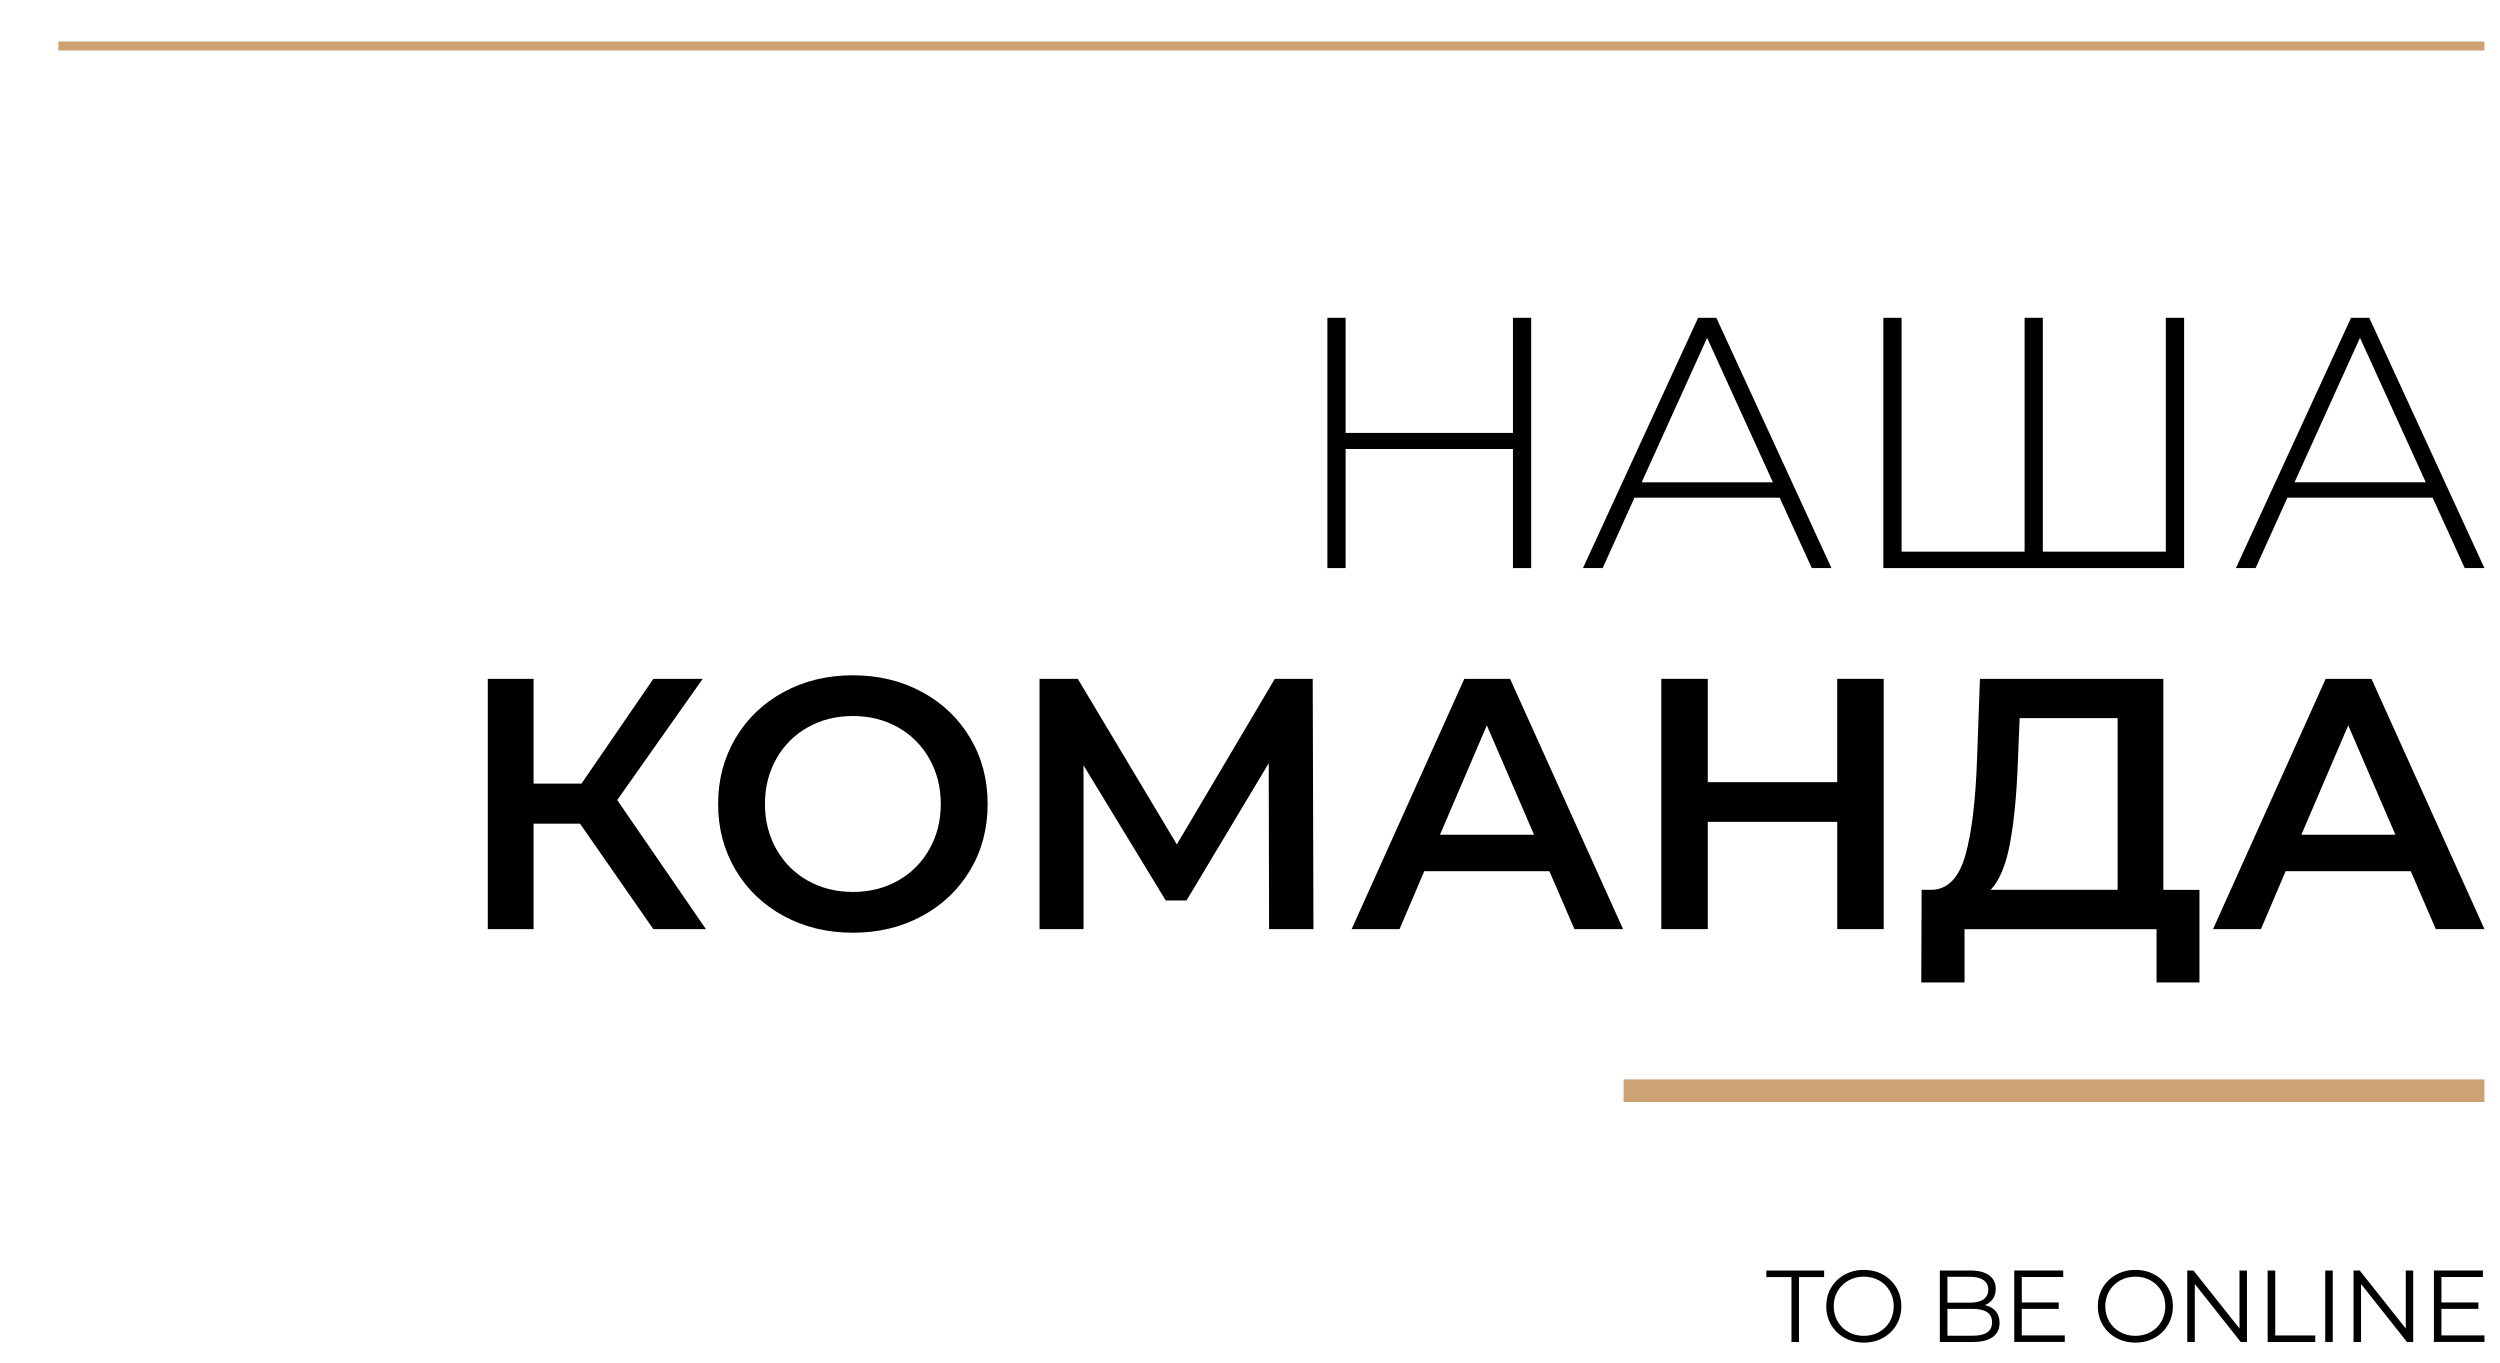
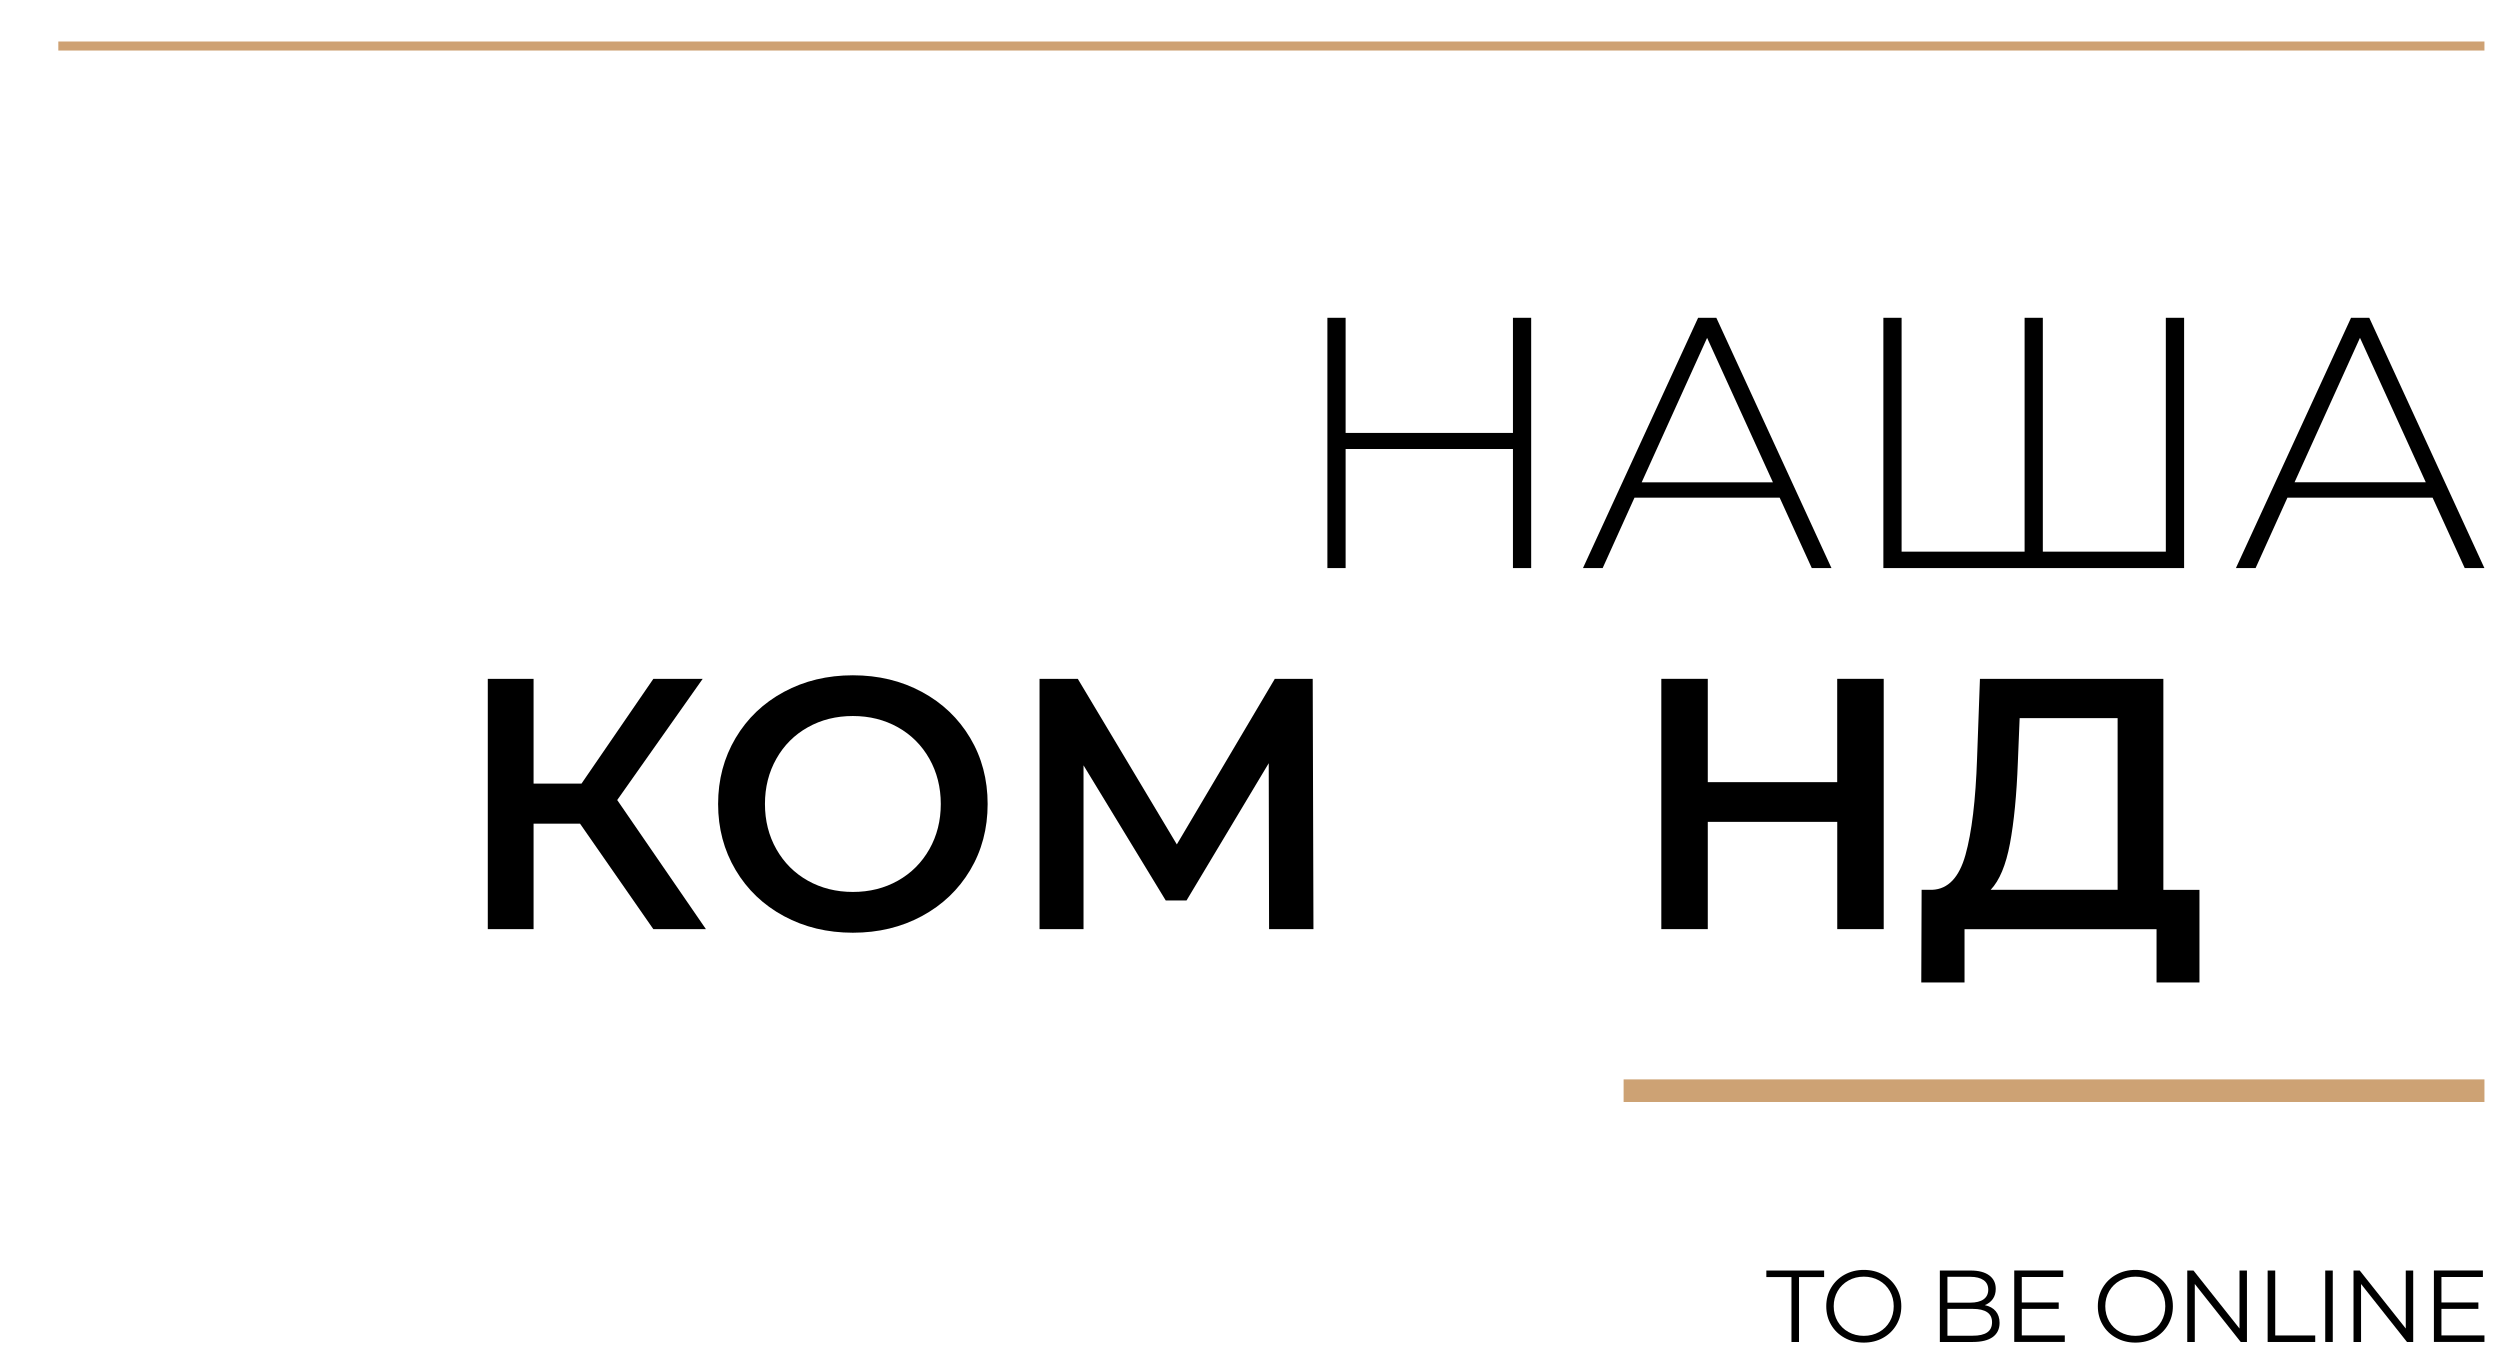
<svg xmlns="http://www.w3.org/2000/svg" id="Layer_1" x="0px" y="0px" viewBox="0 0 514.41 280.36" style="enable-background:new 0 0 514.41 280.36;" xml:space="preserve">
  <style type="text/css"> .st0{fill:#CDA274;} .st1{fill:#CEA173;} </style>
  <g>
    <g>
      <path d="M315.06,65.39v51.5h-3.75v-24.5h-34.43v24.5h-3.75v-51.5h3.75v23.69h34.43V65.39H315.06z" />
      <path d="M366.19,102.4h-29.87l-6.55,14.49h-4.05l23.69-51.5h3.75l23.69,51.5h-4.05L366.19,102.4z M364.8,99.24l-13.54-29.72 l-13.46,29.72H364.8z" />
      <path d="M449.41,65.39v51.5h-61.88v-51.5h3.75v48.12h25.31V65.39h3.75v48.12h25.31V65.39H449.41z" />
      <path d="M500.54,102.4h-29.87l-6.55,14.49h-4.05l23.69-51.5h3.75l23.69,51.5h-4.05L500.54,102.4z M499.14,99.24L485.6,69.51 l-13.46,29.72H499.14z" />
    </g>
    <g>
      <path d="M119.35,169.48h-9.56v21.7h-9.42v-51.5h9.42v21.56h9.86l14.79-21.56h10.15L127,164.62l18.25,26.56h-10.82L119.35,169.48z" />
      <path d="M161.29,188.5c-4.22-2.28-7.53-5.44-9.93-9.49c-2.4-4.05-3.6-8.57-3.6-13.57s1.2-9.53,3.6-13.58 c2.4-4.05,5.71-7.21,9.93-9.49c4.22-2.28,8.95-3.42,14.2-3.42c5.25,0,9.98,1.14,14.2,3.42c4.22,2.28,7.53,5.43,9.93,9.46 c2.4,4.02,3.6,8.56,3.6,13.61c0,5.05-1.2,9.59-3.6,13.61c-2.4,4.02-5.71,7.17-9.93,9.45c-4.22,2.28-8.95,3.42-14.2,3.42 C170.24,191.92,165.51,190.78,161.29,188.5z M184.76,181.21c2.75-1.55,4.9-3.7,6.47-6.47c1.57-2.77,2.35-5.87,2.35-9.31 c0-3.43-0.79-6.54-2.35-9.31c-1.57-2.77-3.73-4.93-6.47-6.47c-2.75-1.54-5.84-2.32-9.27-2.32c-3.43,0-6.52,0.77-9.27,2.32 c-2.75,1.54-4.91,3.7-6.47,6.47c-1.57,2.77-2.35,5.88-2.35,9.31c0,3.43,0.78,6.54,2.35,9.31c1.57,2.77,3.73,4.93,6.47,6.47 c2.75,1.54,5.84,2.32,9.27,2.32C178.92,183.53,182.01,182.76,184.76,181.21z" />
      <path d="M261.13,191.18l-0.07-34.14l-16.92,28.25h-4.27l-16.92-27.81v33.7h-9.05v-51.5h7.87l20.38,34.07l20.16-34.07h7.8 l0.15,51.5H261.13z" />
-       <path d="M318.81,179.26h-25.75l-5.08,11.92h-9.86l23.18-51.5h9.42l23.25,51.5h-10.01L318.81,179.26z M315.65,171.76l-9.71-22.51 l-9.64,22.51H315.65z" />
      <path d="M387.6,139.68v51.5h-9.56v-22.07H351.4v22.07h-9.56v-51.5h9.56v21.26h26.63v-21.26H387.6z" />
      <path d="M452.57,183.09v19.06h-8.83v-10.96h-39.51v10.96h-8.9l0.07-19.06h2.21c3.24-0.15,5.51-2.54,6.81-7.17 c1.3-4.64,2.1-11.27,2.39-19.9l0.59-16.33h37.74v43.41H452.57z M413.58,173.56c-0.83,4.44-2.16,7.62-3.97,9.53h26.12v-35.32 h-20.16l-0.37,9.12C414.95,163.57,414.41,169.12,413.58,173.56z" />
-       <path d="M496.05,179.26H470.3l-5.08,11.92h-9.86l23.18-51.5h9.42l23.25,51.5H501.2L496.05,179.26z M492.89,171.76l-9.71-22.51 l-9.64,22.51H492.89z" />
    </g>
    <rect x="334.08" y="222.1" class="st0" width="177.13" height="4.65" />
    <g>
      <path d="M368.62,262.77h-5.17v-1.34h11.89v1.34h-5.17v13.36h-1.55V262.77z" />
      <path d="M379.55,275.28c-1.18-0.65-2.11-1.54-2.77-2.68c-0.67-1.13-1-2.41-1-3.82s0.33-2.69,1-3.82s1.59-2.03,2.77-2.68 c1.18-0.65,2.5-0.98,3.96-0.98s2.77,0.32,3.94,0.97c1.17,0.64,2.09,1.54,2.76,2.68c0.67,1.14,1.01,2.42,1.01,3.83 s-0.34,2.69-1.01,3.83c-0.67,1.14-1.59,2.03-2.76,2.68s-2.48,0.97-3.94,0.97S380.73,275.93,379.55,275.28z M386.66,274.08 c0.94-0.52,1.67-1.25,2.2-2.18c0.53-0.93,0.8-1.97,0.8-3.12c0-1.15-0.27-2.19-0.8-3.12c-0.53-0.93-1.27-1.66-2.2-2.18 c-0.94-0.53-1.99-0.79-3.15-0.79s-2.22,0.26-3.16,0.79c-0.95,0.53-1.69,1.25-2.23,2.18c-0.54,0.93-0.81,1.97-0.81,3.12 c0,1.15,0.27,2.19,0.81,3.12c0.54,0.93,1.28,1.66,2.23,2.18c0.94,0.53,2,0.79,3.16,0.79S385.72,274.6,386.66,274.08z" />
      <path d="M410.65,269.8c0.52,0.62,0.79,1.42,0.79,2.4c0,1.26-0.47,2.23-1.4,2.91c-0.93,0.68-2.31,1.02-4.13,1.02h-6.76v-14.7h6.34 c1.64,0,2.91,0.33,3.81,0.99c0.9,0.66,1.35,1.59,1.35,2.79c0,0.81-0.2,1.5-0.6,2.07c-0.4,0.57-0.95,0.99-1.65,1.27 C409.38,268.76,410.13,269.17,410.65,269.8z M400.71,262.71v5.33h4.68c1.19,0,2.11-0.23,2.75-0.68s0.97-1.12,0.97-1.98 s-0.32-1.53-0.97-1.98s-1.56-0.68-2.75-0.68H400.71z M408.88,274.17c0.67-0.45,1.01-1.15,1.01-2.1c0-1.83-1.33-2.75-3.99-2.75 h-5.19v5.52h5.19C407.21,274.85,408.21,274.62,408.88,274.17z" />
      <path d="M424.86,274.78v1.34h-10.4v-14.7h10.08v1.34h-8.53V268h7.6v1.32h-7.6v5.46H424.86z" />
      <path d="M435.43,275.28c-1.18-0.65-2.11-1.54-2.77-2.68c-0.67-1.13-1-2.41-1-3.82s0.33-2.69,1-3.82s1.59-2.03,2.77-2.68 c1.18-0.65,2.5-0.98,3.96-0.98s2.77,0.32,3.94,0.97c1.17,0.64,2.09,1.54,2.76,2.68c0.67,1.14,1.01,2.42,1.01,3.83 s-0.34,2.69-1.01,3.83c-0.67,1.14-1.59,2.03-2.76,2.68s-2.48,0.97-3.94,0.97S436.61,275.93,435.43,275.28z M442.54,274.08 c0.94-0.52,1.67-1.25,2.2-2.18c0.53-0.93,0.8-1.97,0.8-3.12c0-1.15-0.27-2.19-0.8-3.12c-0.53-0.93-1.27-1.66-2.2-2.18 c-0.94-0.53-1.99-0.79-3.15-0.79s-2.22,0.26-3.16,0.79c-0.95,0.53-1.69,1.25-2.23,2.18c-0.54,0.93-0.81,1.97-0.81,3.12 c0,1.15,0.27,2.19,0.81,3.12c0.54,0.93,1.28,1.66,2.23,2.18c0.94,0.53,2,0.79,3.16,0.79S441.6,274.6,442.54,274.08z" />
      <path d="M462.34,261.43v14.7h-1.28l-9.45-11.93v11.93h-1.55v-14.7h1.28l9.47,11.93v-11.93H462.34z" />
      <path d="M466.61,261.43h1.55v13.36h8.23v1.34h-9.79V261.43z" />
      <path d="M478.45,261.43H480v14.7h-1.55V261.43z" />
      <path d="M496.55,261.43v14.7h-1.28l-9.45-11.93v11.93h-1.55v-14.7h1.28l9.47,11.93v-11.93H496.55z" />
      <path d="M511.21,274.78v1.34h-10.4v-14.7h10.08v1.34h-8.53V268h7.6v1.32h-7.6v5.46H511.21z" />
    </g>
    <rect x="12" y="8.54" class="st1" width="499.21" height="1.86" />
  </g>
</svg>